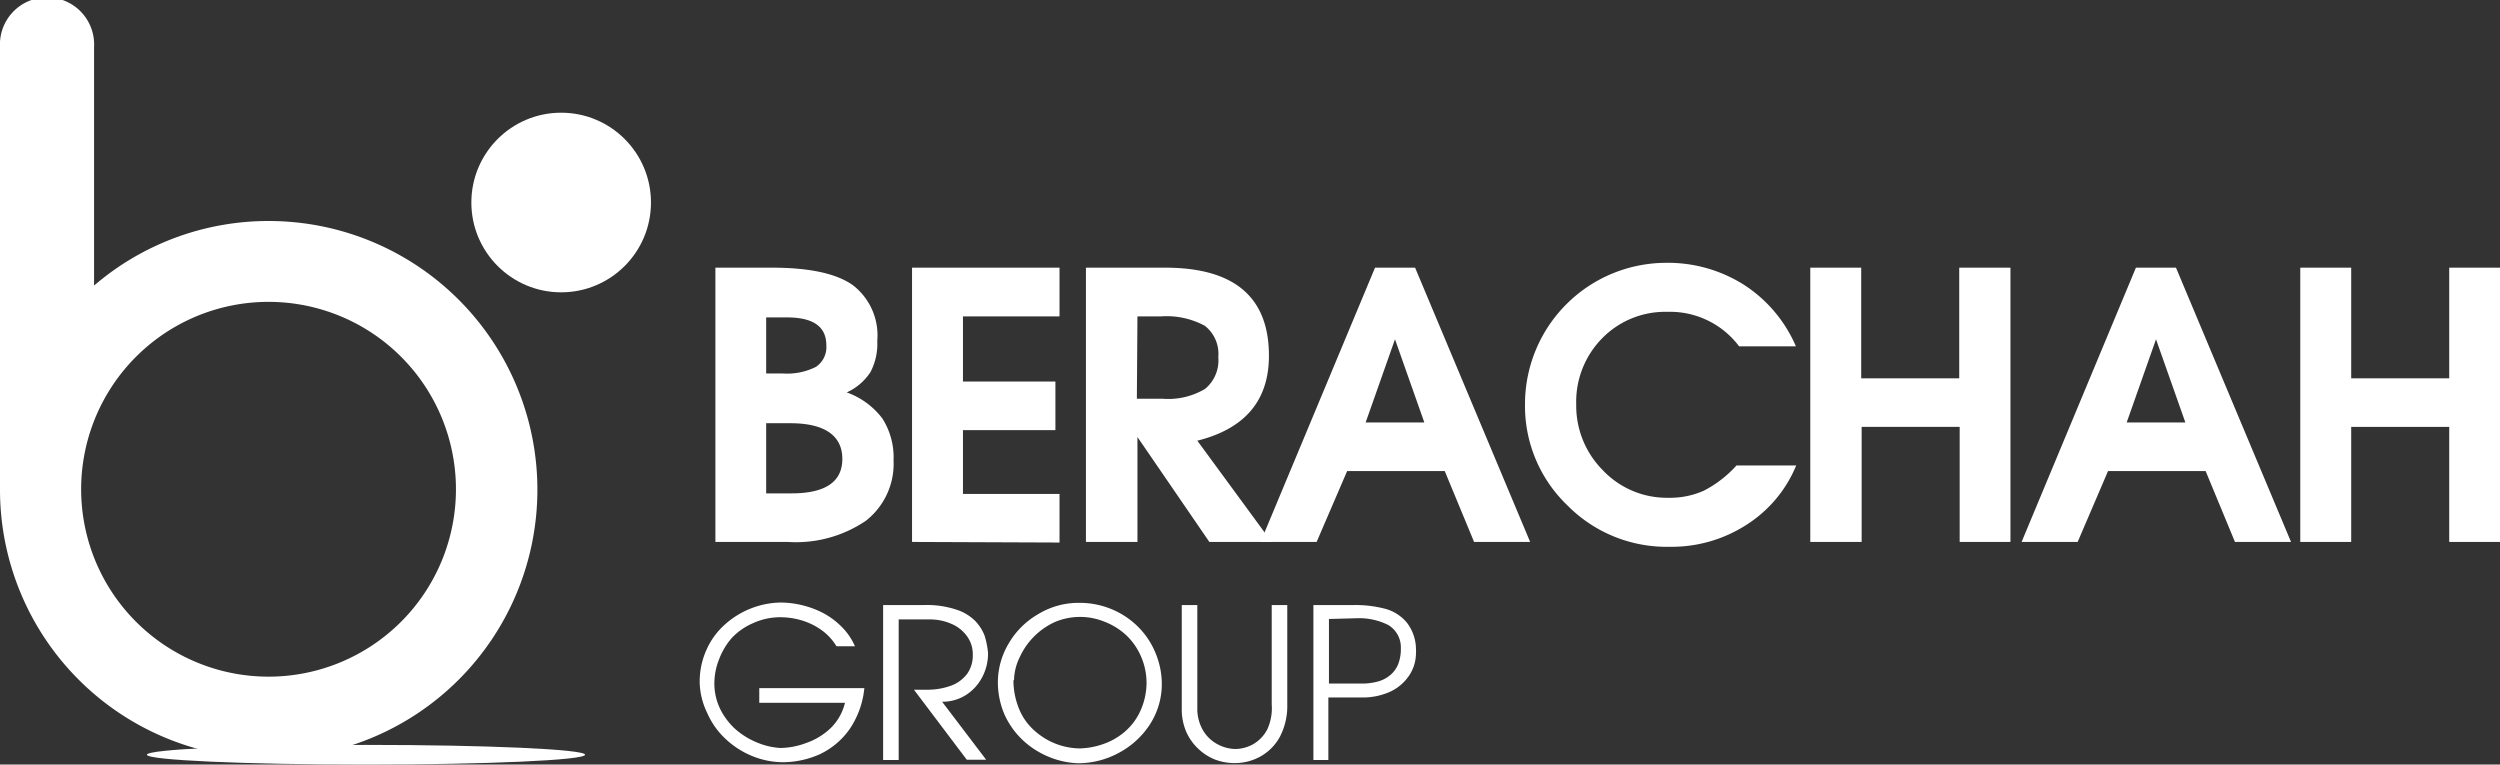
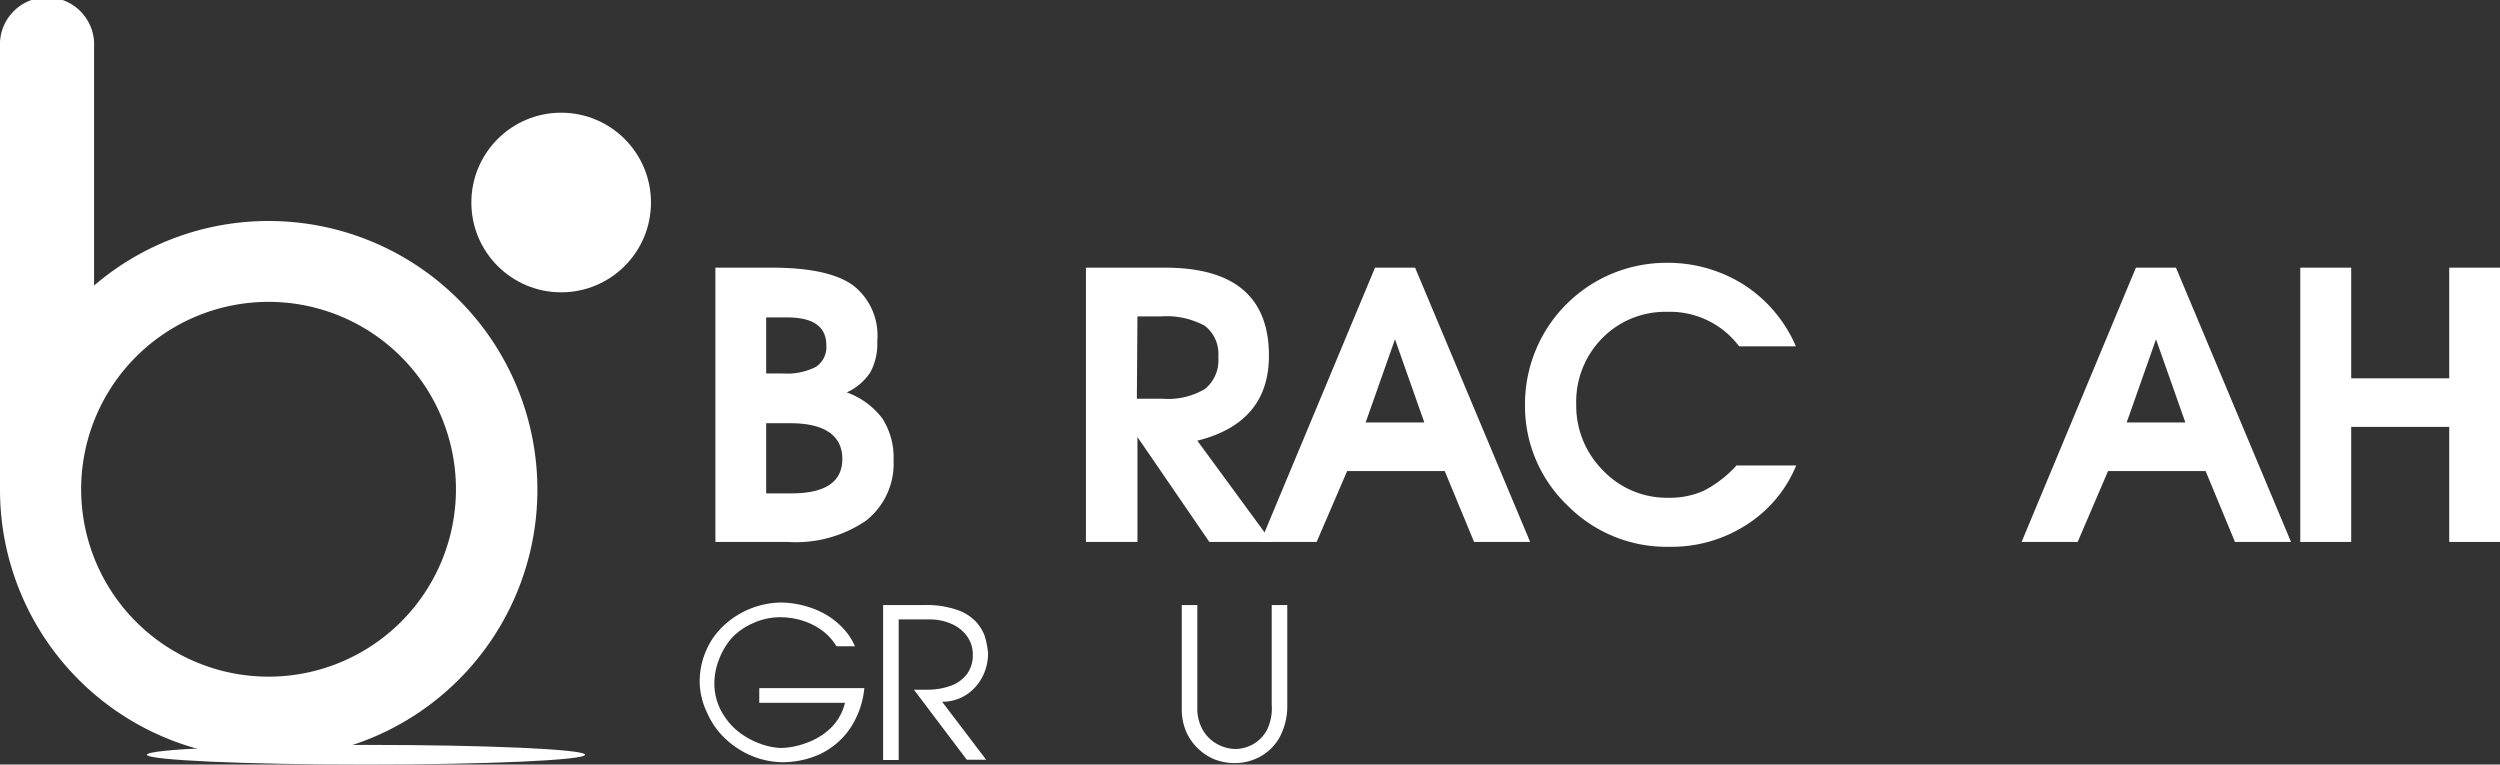
<svg xmlns="http://www.w3.org/2000/svg" viewBox="0 0 170.36 52.1">
  <rect x="0" y="0" width="170.36" height="52.1" fill="#333333" stroke="none" />
  <defs>
    <style>.cls-1{fill:#fff;}</style>
  </defs>
  <title>Asset 1</title>
  <g id="Layer_2" data-name="Layer 2">
    <g id="Layer_1-2" data-name="Layer 1">
      <path class="cls-1" d="M48.75,36.93V18.24h3.84c2.55,0,4.38.39,5.51,1.18a4.31,4.31,0,0,1,1.68,3.81,4.14,4.14,0,0,1-.46,2.12,3.8,3.8,0,0,1-1.62,1.39,5.25,5.25,0,0,1,2.43,1.78,4.92,4.92,0,0,1,.76,2.85A4.92,4.92,0,0,1,59,35.49a8.48,8.48,0,0,1-5.31,1.44Zm3.46-11.48h1.12A4.37,4.37,0,0,0,55.6,25a1.62,1.62,0,0,0,.71-1.47c0-1.27-.89-1.9-2.68-1.9H52.21Zm0,8.17h1.72c2.31,0,3.47-.78,3.47-2.35s-1.18-2.43-3.54-2.43H52.21Z" />
-       <path class="cls-1" d="M62.15,36.93V18.24H72.2v3.32H65.62V26h6.3v3.31h-6.3v4.35H72.2v3.31Z" />
      <path class="cls-1" d="M74,36.93V18.24h5.39q7.08,0,7.08,6,0,4.57-4.88,5.79l5.06,6.9H82.41l-4.9-7.15v7.15Zm3.47-9.76H79.2a4.91,4.91,0,0,0,2.92-.67,2.52,2.52,0,0,0,.9-2.16,2.43,2.43,0,0,0-.92-2.14,5.49,5.49,0,0,0-3-.64H77.51Z" />
-       <path class="cls-1" d="M85.9,36.93l7.8-18.69h2.73l7.84,18.69h-3.82l-2-4.83H91.8l-2.08,4.83Zm7.16-8.14h4l-2-5.67Z" />
+       <path class="cls-1" d="M85.9,36.93l7.8-18.69h2.73l7.84,18.69h-3.82l-2-4.83H91.8l-2.08,4.83Zm7.16-8.14h4l-2-5.67" />
      <path class="cls-1" d="M118.33,31.72h4.07A8.71,8.71,0,0,1,119,35.77a9.4,9.4,0,0,1-5.21,1.49,9.51,9.51,0,0,1-7-2.84,9.37,9.37,0,0,1-2.87-6.89,9.63,9.63,0,0,1,9.61-9.62,9.68,9.68,0,0,1,5.33,1.51,9.39,9.39,0,0,1,3.52,4.18h-3.87a5.89,5.89,0,0,0-4.9-2.35,6,6,0,0,0-4.43,1.8,6.16,6.16,0,0,0-1.77,4.5,6.23,6.23,0,0,0,1.82,4.5,6,6,0,0,0,4.45,1.87,5.65,5.65,0,0,0,2.42-.48A7.78,7.78,0,0,0,118.33,31.72Z" />
-       <path class="cls-1" d="M123.36,36.93V18.24h3.47v7.54h6.68V18.24H137V36.93h-3.46V29.09h-6.68v7.84Z" />
      <path class="cls-1" d="M137.76,36.93l7.79-18.69h2.73l7.84,18.69H152.3l-2-4.83h-6.65l-2.07,4.83Zm7.16-8.14h4l-2-5.67Z" />
      <path class="cls-1" d="M156.75,36.93V18.24h3.47v7.54h6.68V18.24h3.46V36.93H166.9V29.09h-6.68v7.84Z" />
      <path class="cls-1" d="M47.68,46.52a5.29,5.29,0,0,1,.48-2.28,5,5,0,0,1,1.28-1.72,5.83,5.83,0,0,1,3.73-1.46,6.28,6.28,0,0,1,1.53.19,6.4,6.4,0,0,1,1.46.56,5.26,5.26,0,0,1,1.22.93,4.2,4.2,0,0,1,.88,1.3H57a3.65,3.65,0,0,0-1-1.09,4.61,4.61,0,0,0-1.35-.67,5.21,5.21,0,0,0-1.51-.22,4.5,4.5,0,0,0-1.86.42,4.36,4.36,0,0,0-1.42,1A4.79,4.79,0,0,0,49,44.93a4.46,4.46,0,0,0-.32,1.59,4,4,0,0,0,.4,1.8,4.62,4.62,0,0,0,1.07,1.4,5.3,5.3,0,0,0,1.47.89,4.82,4.82,0,0,0,1.55.36,5.13,5.13,0,0,0,1.74-.33,4.62,4.62,0,0,0,1.67-1,3.56,3.56,0,0,0,1-1.75H51.74v-1H58.9a6,6,0,0,1-1,2.79,5.21,5.21,0,0,1-2,1.7,6.22,6.22,0,0,1-2.59.56,5.6,5.6,0,0,1-2.1-.44,5.89,5.89,0,0,1-1.79-1.17,5.28,5.28,0,0,1-1.22-1.73A5,5,0,0,1,47.68,46.52Z" />
      <path class="cls-1" d="M60.18,51.79V41.23H63a6.33,6.33,0,0,1,2.16.31,3.18,3.18,0,0,1,1.31.79,3,3,0,0,1,.63,1,5.92,5.92,0,0,1,.23,1.17,3.47,3.47,0,0,1-.4,1.65,3.21,3.21,0,0,1-1.12,1.22,3,3,0,0,1-1.61.45l3,3.95H65.88L62.28,47h.89a4.67,4.67,0,0,0,1.65-.28,2.41,2.41,0,0,0,1.09-.81,2.15,2.15,0,0,0,.38-1.28,2.08,2.08,0,0,0-.42-1.31,2.51,2.51,0,0,0-1.09-.83,3.6,3.6,0,0,0-1.42-.28H61.24v9.58Z" />
-       <path class="cls-1" d="M68,46.41a5.15,5.15,0,0,1,.73-2.55,5.48,5.48,0,0,1,2-2,5.3,5.3,0,0,1,2.82-.78,5.67,5.67,0,0,1,2.17.42,5.57,5.57,0,0,1,1.8,1.18,5.4,5.4,0,0,1,1.21,1.79,5.53,5.53,0,0,1,.44,2.19,5.07,5.07,0,0,1-.86,2.78,5.75,5.75,0,0,1-2.14,1.9,5.81,5.81,0,0,1-2.71.67,5.69,5.69,0,0,1-2-.44,5.81,5.81,0,0,1-1.76-1.13,5.53,5.53,0,0,1-1.25-1.75A5.6,5.6,0,0,1,68,46.41Zm1.06-.06a5.15,5.15,0,0,0,.44,2.09,4,4,0,0,0,1.1,1.44A4.68,4.68,0,0,0,73.57,51a5.14,5.14,0,0,0,1.53-.27,4.53,4.53,0,0,0,1.43-.77,4.1,4.1,0,0,0,1.1-1.35,4.71,4.71,0,0,0,.5-2,4.51,4.51,0,0,0-.37-1.86,4.37,4.37,0,0,0-1-1.45,4.57,4.57,0,0,0-1.46-.92,4.42,4.42,0,0,0-3.4,0,4.85,4.85,0,0,0-2.41,2.4A3.7,3.7,0,0,0,69.1,46.35Z" />
      <path class="cls-1" d="M80.53,48.28V41.23h1.06v7a2.91,2.91,0,0,0,.35,1.47,2.5,2.5,0,0,0,1,1,2.66,2.66,0,0,0,1.24.34,2.59,2.59,0,0,0,1.24-.34,2.52,2.52,0,0,0,.94-1A3.48,3.48,0,0,0,86.66,48V41.23h1.06V48a4.55,4.55,0,0,1-.5,2.2,3.39,3.39,0,0,1-1.33,1.35,3.58,3.58,0,0,1-1.77.45,3.76,3.76,0,0,1-1.32-.24A3.56,3.56,0,0,1,81.63,51a3.5,3.5,0,0,1-.81-1.17A3.86,3.86,0,0,1,80.53,48.28Z" />
-       <path class="cls-1" d="M89.5,51.79V41.23h2.77a8,8,0,0,1,2.14.26,2.88,2.88,0,0,1,1.46.94,3,3,0,0,1,.62,1.79,1.8,1.8,0,0,1,0,.28A2.76,2.76,0,0,1,96,46.07a3.16,3.16,0,0,1-1.3,1.08,4.57,4.57,0,0,1-1.88.38h-2.3v4.26Zm1.06-9.61v4.4h2.18A4,4,0,0,0,94,46.41a2.18,2.18,0,0,0,.83-.49,1.86,1.86,0,0,0,.48-.75,2.91,2.91,0,0,0,.15-1,1.77,1.77,0,0,0-.86-1.58,4.44,4.44,0,0,0-2.18-.46Z" />
      <circle class="cls-1" cx="38.24" cy="13.8" r="6.12" />
      <path class="cls-1" d="M18.31,15.06a18.24,18.24,0,0,0-11.9,4.4V3.21A3.21,3.21,0,1,0,0,3.21V32.46a1.1,1.1,0,0,0,0,.18c0,.24,0,.49,0,.73A18.31,18.31,0,1,0,18.31,15.06Zm0,31.05A12.77,12.77,0,1,1,31.07,33.34,12.77,12.77,0,0,1,18.3,46.11Z" />
      <ellipse class="cls-1" cx="24.94" cy="51.43" rx="14.93" ry="0.67" />
    </g>
  </g>
</svg>